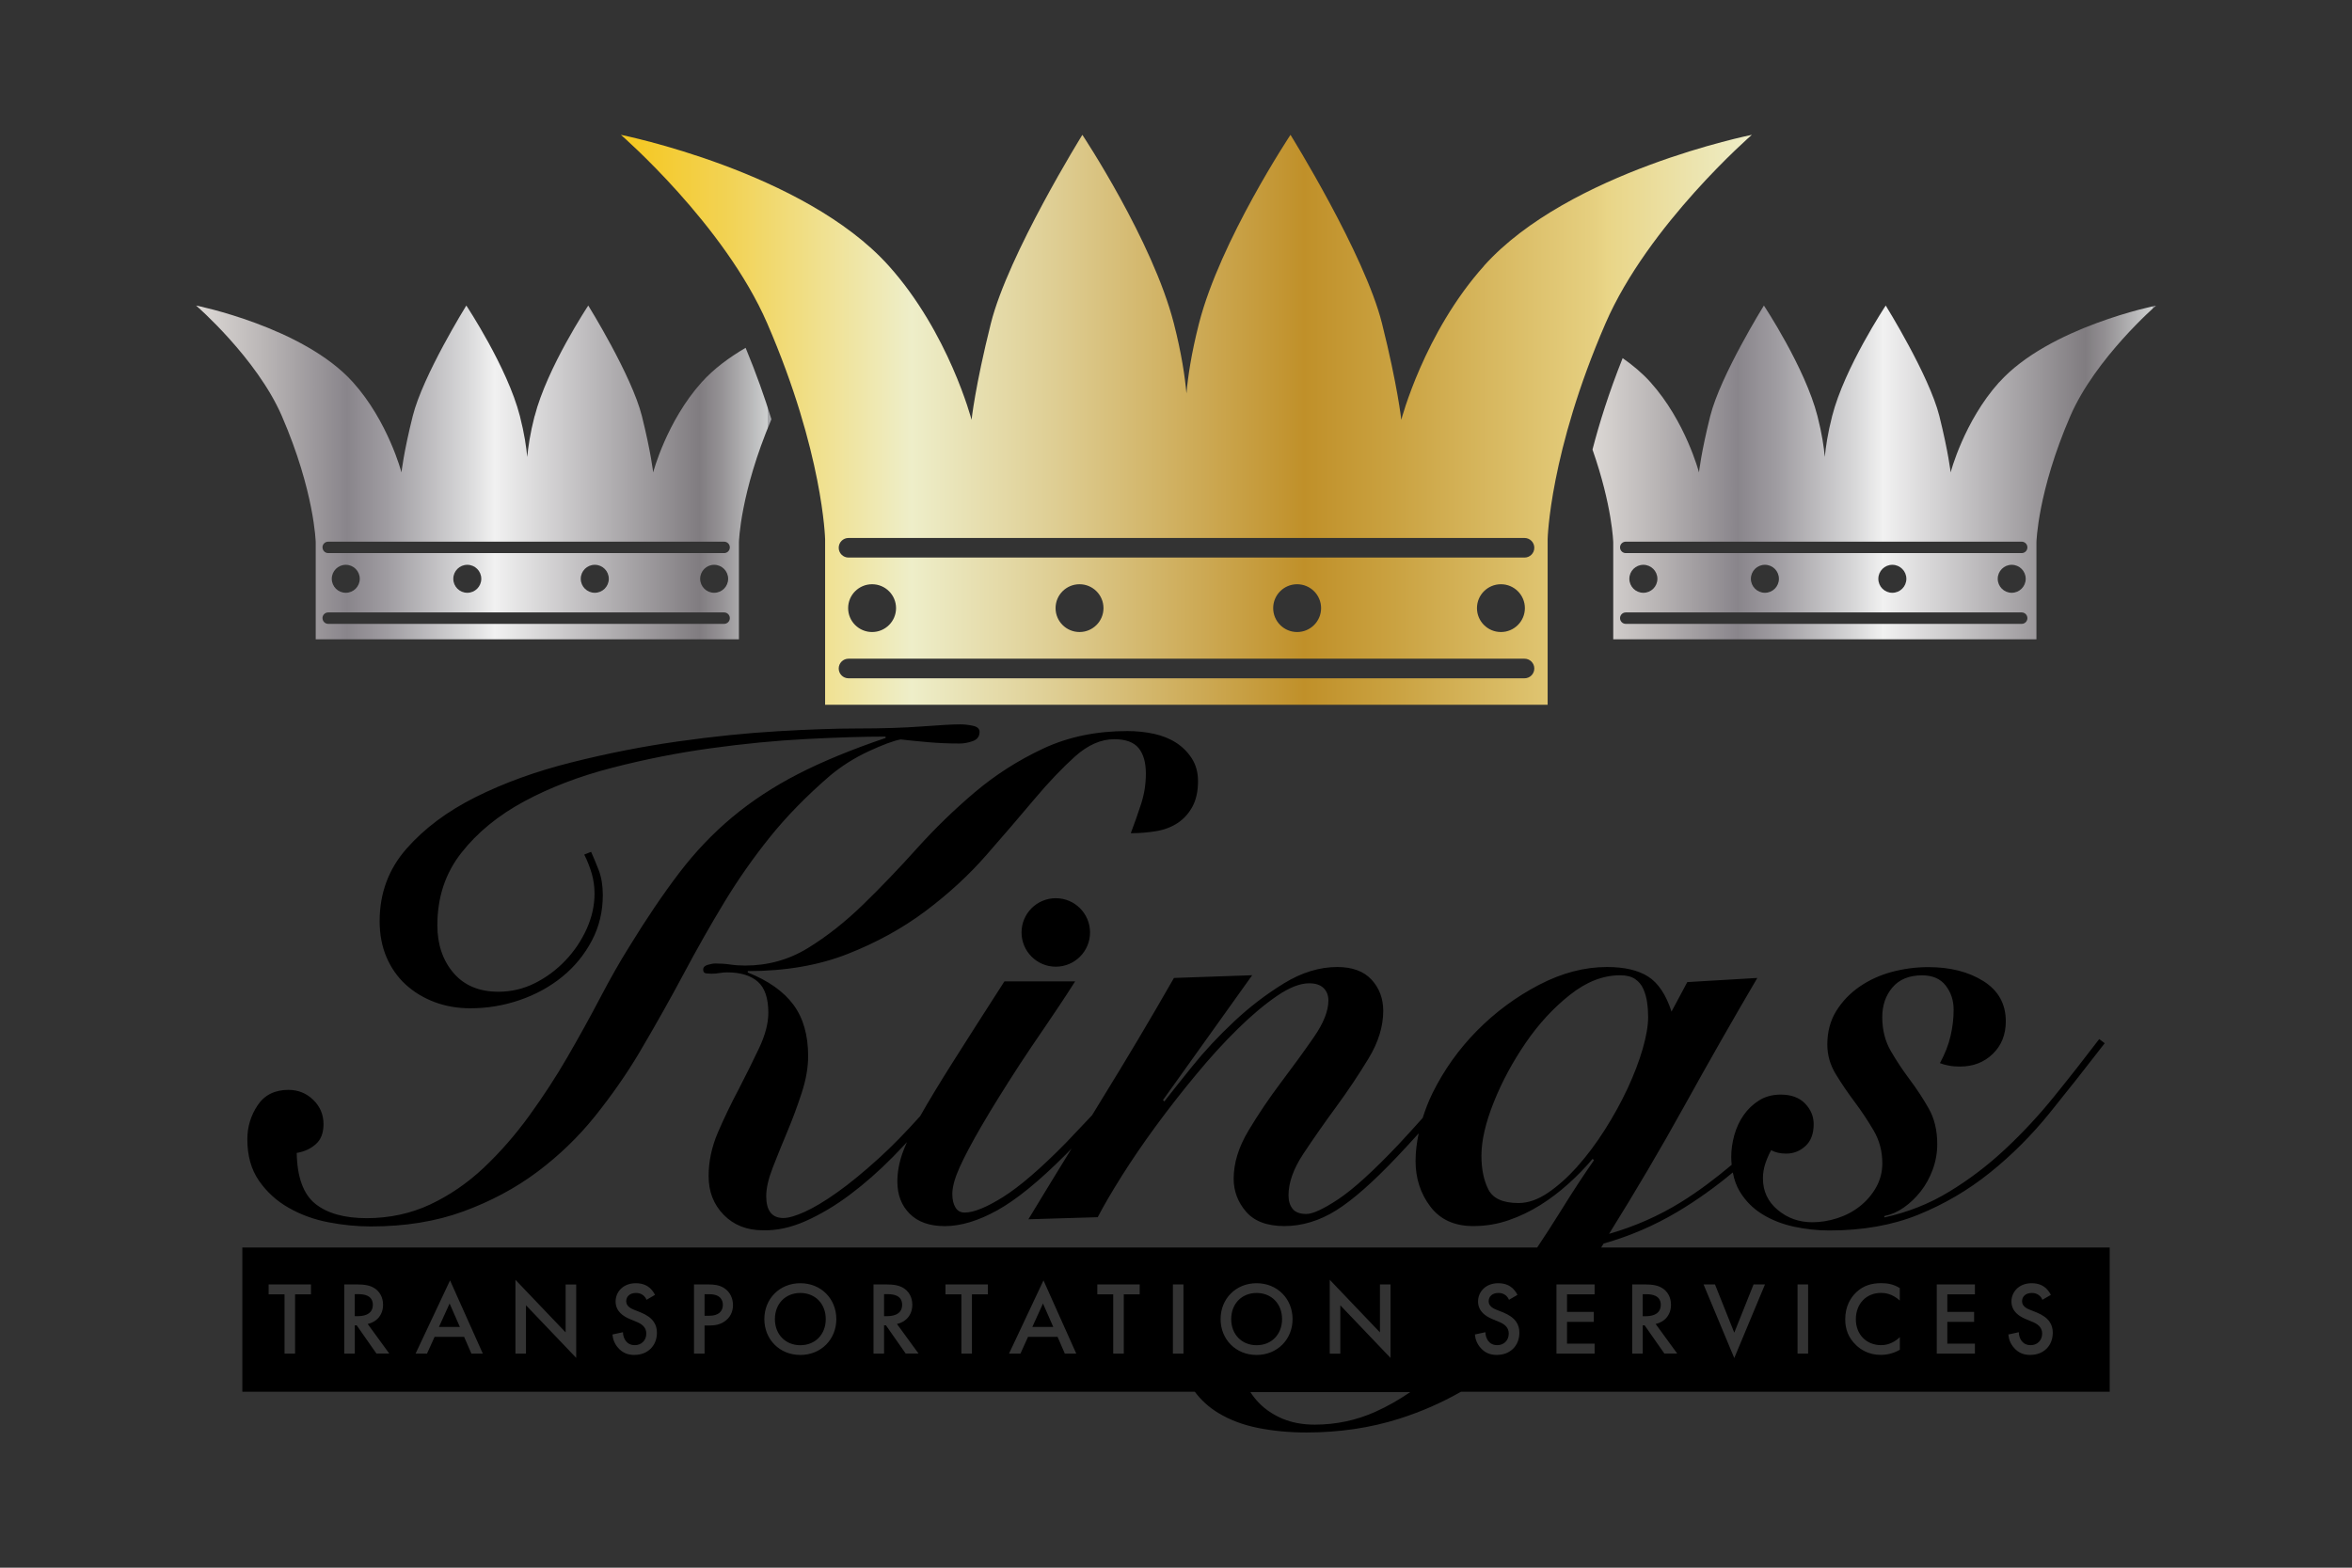
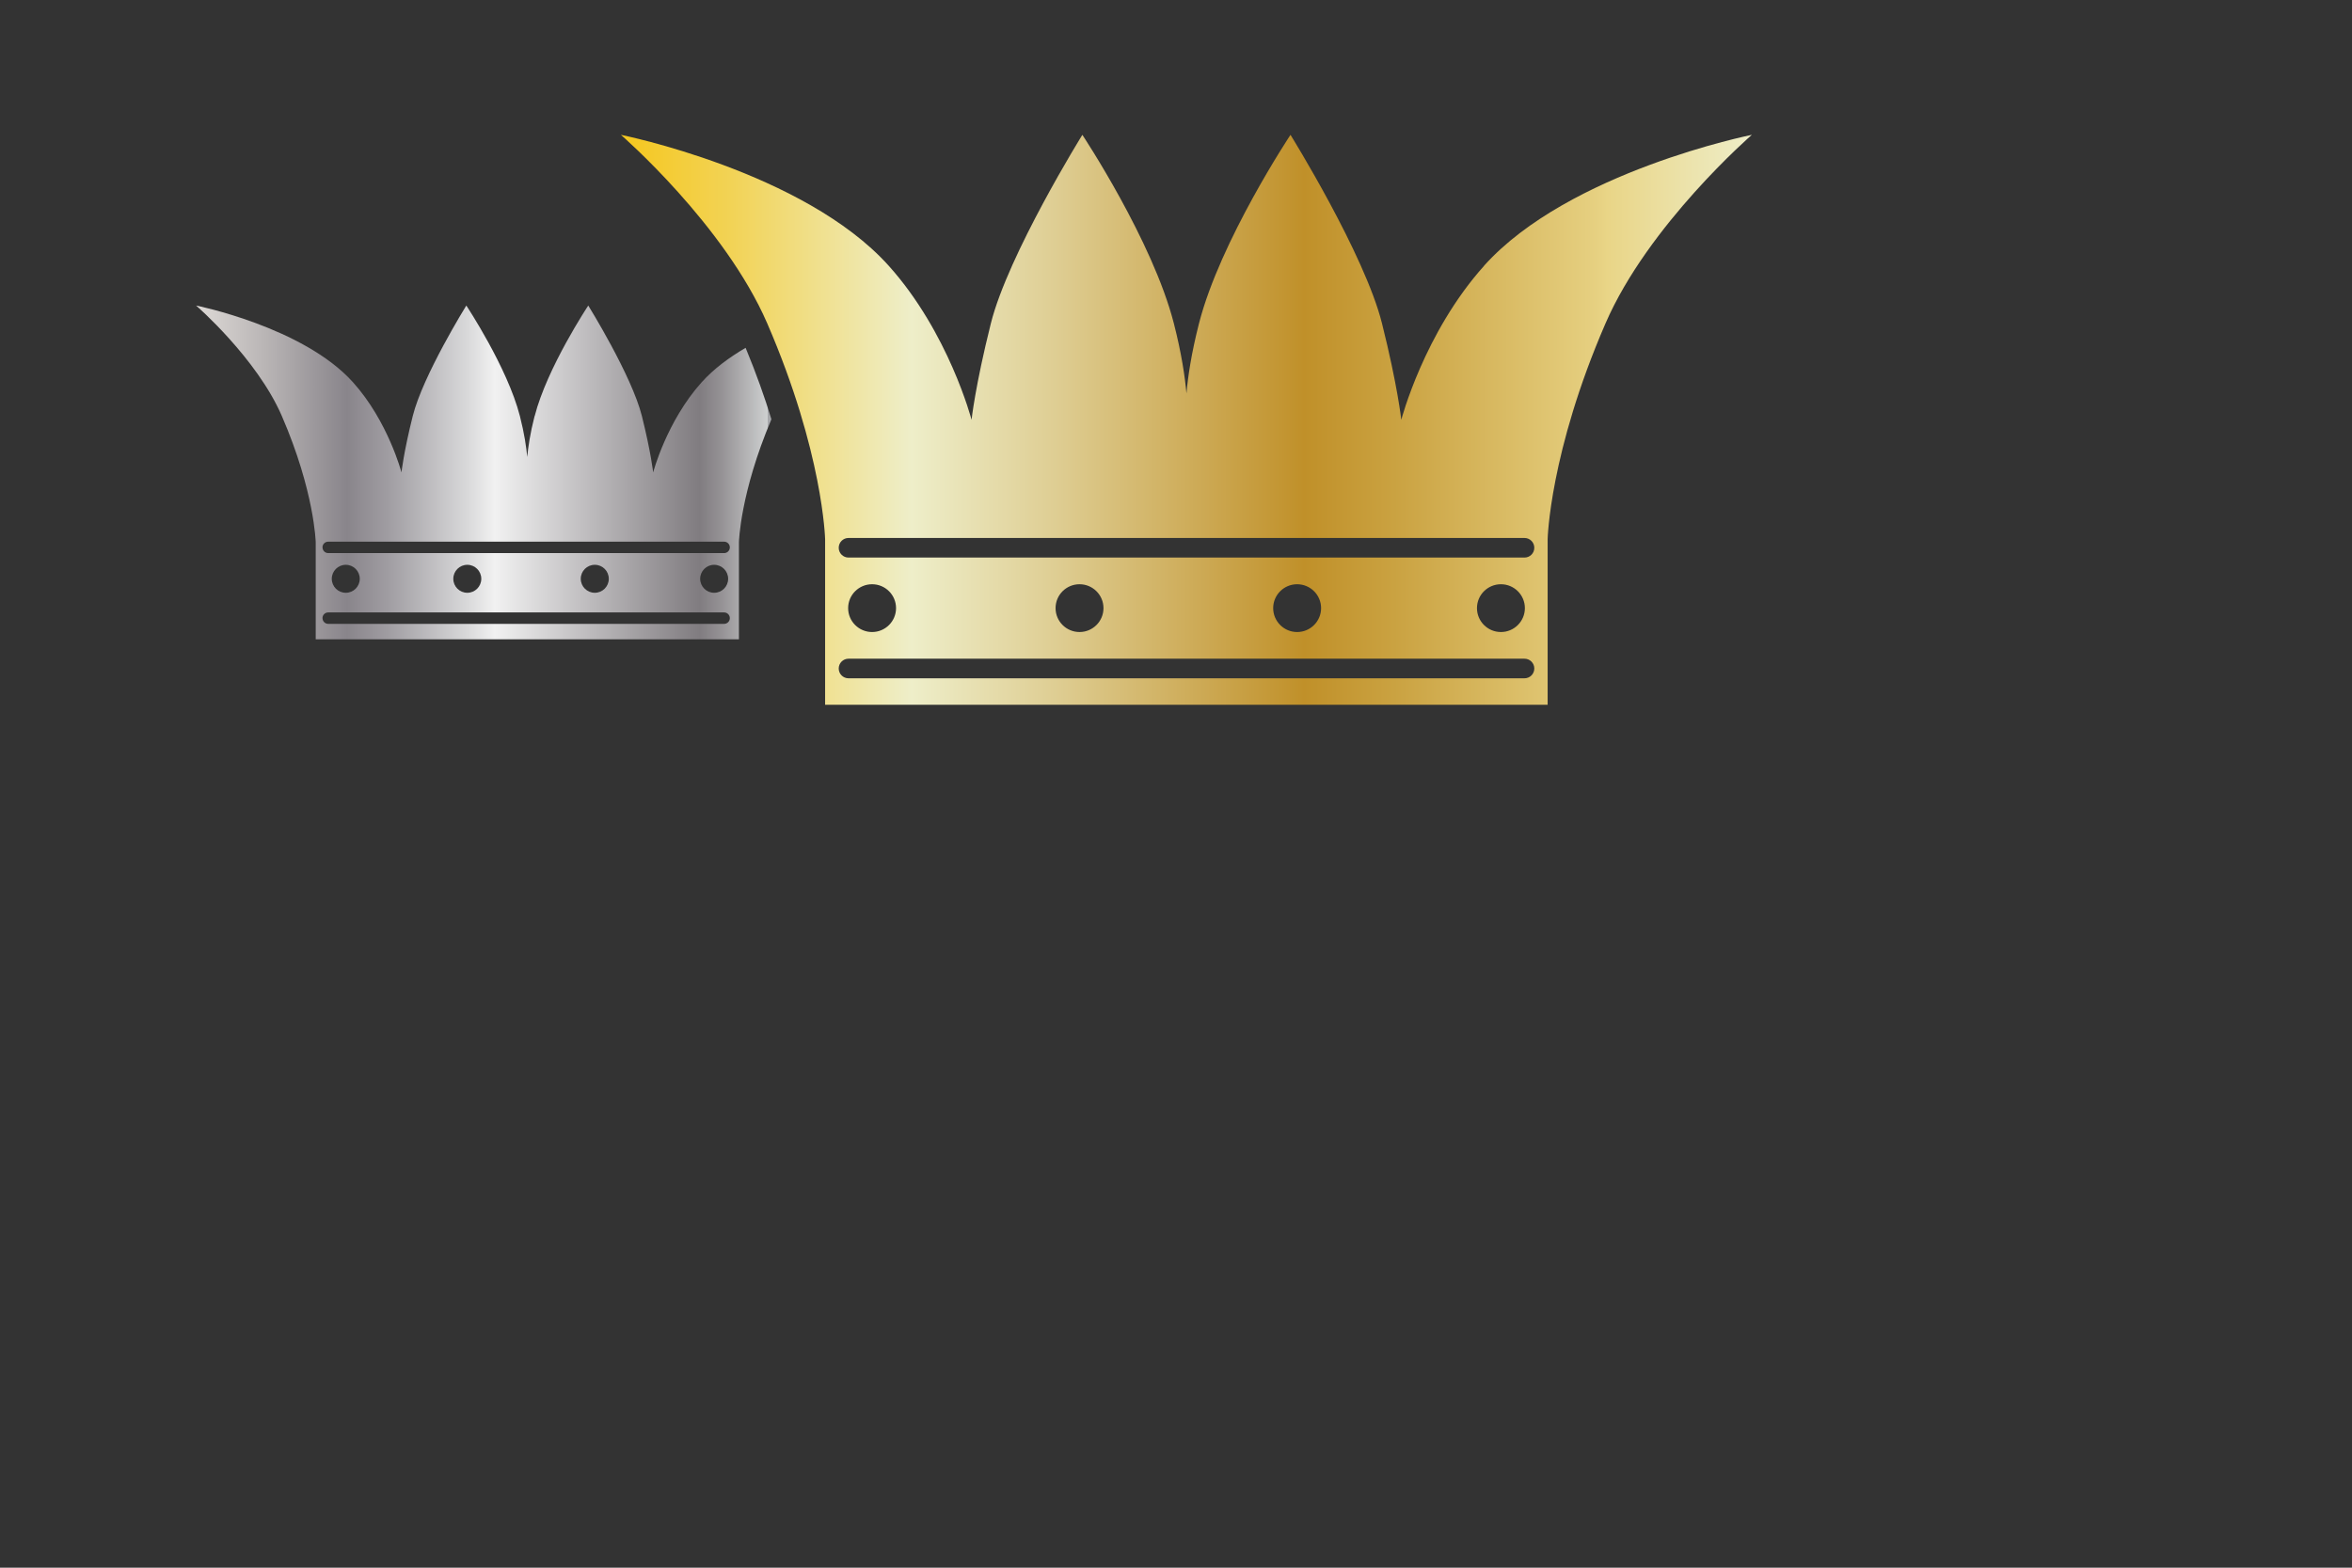
<svg xmlns="http://www.w3.org/2000/svg" id="Layer_1" viewBox="0 0 432 288">
  <rect x="0" y="0" width="432" height="288" fill="#333333" stroke="none" />
  <defs>
    <style>.cls-1{fill:none;}.cls-2{fill:url(#linear-gradient-3);}.cls-3{fill:url(#linear-gradient-2);}.cls-4{fill:url(#linear-gradient);}.cls-5{clip-path:url(#clippath-1);}.cls-6{clip-path:url(#clippath-2);}.cls-7{clip-path:url(#clippath);}</style>
    <clipPath id="clippath">
      <path class="cls-1" d="M59.23,113.56c0-.58.47-1.05,1.05-1.05h72.72c.58,0,1.05.47,1.05,1.05s-.47,1.05-1.05,1.05H60.29c-.58,0-1.05-.47-1.05-1.05M60.94,106.33c0-1.42,1.15-2.57,2.57-2.57s2.57,1.15,2.57,2.57-1.15,2.57-2.57,2.57-2.57-1.15-2.57-2.57M83.26,106.33c0-1.42,1.15-2.57,2.57-2.57s2.57,1.15,2.57,2.57-1.15,2.57-2.57,2.57-2.57-1.15-2.57-2.57M106.67,106.33c0-1.42,1.15-2.57,2.58-2.57s2.57,1.15,2.57,2.57-1.15,2.57-2.57,2.57-2.58-1.15-2.58-2.57M128.6,106.33c0-1.42,1.15-2.57,2.57-2.57s2.57,1.15,2.57,2.57-1.15,2.57-2.57,2.57-2.57-1.15-2.57-2.57M59.23,100.56c0-.58.47-1.05,1.05-1.05h72.72c.58,0,1.05.47,1.05,1.05s-.47,1.05-1.05,1.05H60.29c-.58,0-1.05-.47-1.05-1.05M98.19,76.43c-.83,3.24-1.19,5.77-1.35,7.52-.16-1.75-.52-4.28-1.35-7.52-2.28-8.91-9.84-20.3-9.84-20.3,0,0-7.98,12.84-9.84,20.3-1.69,6.74-2.07,10.36-2.07,10.36,0,0-2.45-9.38-8.91-16.57-9.12-10.15-28.81-14.09-28.81-14.09,0,0,11.15,9.67,15.75,20.3,6.01,13.88,6.22,23.2,6.22,23.2v17.82h77.73v-17.82s.21-9.06,5.97-22.61c-1.22-3.97-2.77-8.37-4.74-13.12-3.02,1.76-5.86,3.86-8.07,6.32-6.46,7.2-8.91,16.57-8.91,16.57,0,0-.39-3.62-2.07-10.36-1.87-7.46-9.85-20.3-9.85-20.3,0,0-7.56,11.39-9.84,20.3" />
    </clipPath>
    <linearGradient gradientTransform="translate(10469.08 412711.53) scale(147.94 -147.94)" gradientUnits="userSpaceOnUse" id="linear-gradient" x1="-70.52" x2="-69.81" y1="2789.16" y2="2789.16">
      <stop offset="0" stop-color="#e4e1de" />
      <stop offset="0" stop-color="#dcd8d5" />
      <stop offset=".11" stop-color="#bbb7b7" />
      <stop offset=".26" stop-color="#89858b" />
      <stop offset=".33" stop-color="#9f9ca1" />
      <stop offset=".47" stop-color="#d8d8d9" />
      <stop offset=".52" stop-color="#f1f1f1" />
      <stop offset=".68" stop-color="#bfbdbf" />
      <stop offset=".88" stop-color="#807c80" />
      <stop offset=".92" stop-color="#969396" />
      <stop offset="1" stop-color="#ced0d0" />
      <stop offset="1" stop-color="#cfd1d1" />
      <stop offset="1" stop-color="#a6a7aa" />
    </linearGradient>
    <clipPath id="clippath-1">
-       <path class="cls-1" d="M297.56,113.56c0-.58.47-1.05,1.05-1.05h72.72c.58,0,1.05.47,1.05,1.05s-.47,1.05-1.05,1.05h-72.72c-.58,0-1.05-.47-1.05-1.05M299.27,106.33c0-1.42,1.15-2.57,2.57-2.57s2.58,1.15,2.58,2.57-1.15,2.57-2.58,2.57-2.57-1.15-2.57-2.57M321.59,106.33c0-1.42,1.15-2.57,2.58-2.57s2.57,1.15,2.57,2.57-1.15,2.57-2.57,2.57-2.58-1.15-2.58-2.57M345,106.33c0-1.42,1.15-2.57,2.57-2.57s2.58,1.15,2.58,2.57-1.15,2.57-2.58,2.57-2.57-1.15-2.57-2.57M366.93,106.33c0-1.42,1.15-2.57,2.57-2.57s2.57,1.15,2.57,2.57-1.15,2.57-2.57,2.57-2.57-1.15-2.57-2.57M297.56,100.56c0-.58.47-1.05,1.05-1.05h72.72c.58,0,1.05.47,1.05,1.05s-.47,1.05-1.05,1.05h-72.72c-.58,0-1.05-.47-1.05-1.05M367.19,70.22c-6.47,7.2-8.91,16.57-8.91,16.57,0,0-.39-3.62-2.07-10.36-1.87-7.46-9.85-20.3-9.85-20.3,0,0-7.57,11.39-9.84,20.3-.83,3.24-1.19,5.77-1.35,7.52-.16-1.75-.52-4.28-1.35-7.52-2.28-8.91-9.84-20.3-9.84-20.3,0,0-7.98,12.84-9.85,20.3-1.69,6.74-2.07,10.36-2.07,10.36,0,0-2.45-9.38-8.91-16.57-1.47-1.64-3.22-3.11-5.11-4.43-2.53,6.34-4.3,12.01-5.54,16.8,3.65,10.4,3.81,17.05,3.81,17.05v17.82h77.73v-17.82s.21-9.32,6.22-23.2c4.61-10.64,15.75-20.3,15.75-20.3,0,0-19.69,3.94-28.81,14.09" />
-     </clipPath>
+       </clipPath>
    <linearGradient gradientTransform="translate(10613.64 404333.08) scale(144.92 -144.92)" href="#linear-gradient" id="linear-gradient-2" x1="-71.22" x2="-70.51" y1="2789.49" y2="2789.49" />
    <clipPath id="clippath-2">
      <path class="cls-1" d="M154.05,122.81c0-.99.8-1.8,1.8-1.8h124.16c.99,0,1.8.8,1.8,1.8s-.8,1.8-1.8,1.8h-124.16c-.99,0-1.8-.8-1.8-1.8M155.78,111.72c0-2.43,1.97-4.39,4.4-4.39s4.4,1.97,4.4,4.39-1.97,4.39-4.4,4.39-4.4-1.97-4.4-4.39M193.88,111.72c0-2.43,1.97-4.39,4.4-4.39s4.4,1.97,4.4,4.39-1.97,4.39-4.4,4.39-4.4-1.97-4.4-4.39M233.85,111.72c0-2.43,1.97-4.39,4.4-4.39s4.4,1.97,4.4,4.39-1.97,4.39-4.4,4.39-4.4-1.97-4.4-4.39M271.28,111.72c0-2.43,1.97-4.39,4.4-4.39s4.4,1.97,4.4,4.39-1.97,4.39-4.4,4.39-4.4-1.97-4.4-4.39M154.05,100.63c0-.99.8-1.8,1.8-1.8h124.16c.99,0,1.8.8,1.8,1.8s-.8,1.8-1.8,1.8h-124.16c-.99,0-1.8-.8-1.8-1.8M272.6,48.82c-11.04,12.29-15.22,28.3-15.22,28.3,0,0-.66-6.18-3.54-17.69-3.18-12.73-16.81-34.66-16.81-34.66,0,0-12.92,19.45-16.81,34.66-1.41,5.53-2.04,9.85-2.3,12.84-.27-2.99-.89-7.31-2.31-12.84-3.89-15.21-16.81-34.66-16.81-34.66,0,0-13.62,21.93-16.81,34.66-2.88,11.51-3.54,17.69-3.54,17.69,0,0-4.18-16.01-15.22-28.3-15.57-17.33-49.19-24.05-49.19-24.05,0,0,19.03,16.5,26.89,34.66,10.26,23.7,10.62,39.62,10.62,39.62v30.42h132.71v-30.42s.35-15.92,10.62-39.62c7.86-18.16,26.89-34.66,26.89-34.66,0,0-33.62,6.72-49.19,24.05" />
    </clipPath>
    <linearGradient gradientTransform="translate(20723.25 808919.94) scale(290.82 -290.82)" gradientUnits="userSpaceOnUse" id="linear-gradient-3" x1="-70.86" x2="-70.15" y1="2781.21" y2="2781.21">
      <stop offset="0" stop-color="#f5c822" />
      <stop offset="0" stop-color="#f5c822" />
      <stop offset=".09" stop-color="#f2d356" />
      <stop offset=".25" stop-color="#eeeec9" />
      <stop offset=".38" stop-color="#decd92" />
      <stop offset=".6" stop-color="#c09029" />
      <stop offset=".68" stop-color="#caa241" />
      <stop offset=".86" stop-color="#e6d081" />
      <stop offset=".87" stop-color="#e9d587" />
      <stop offset="1" stop-color="#eeeec9" />
    </linearGradient>
  </defs>
-   <path d="M53.05,221.9c-2.23-1.26-4.05-2.92-5.48-4.98-1.43-2.06-2.14-4.6-2.14-7.63,0-2.27.63-4.35,1.89-6.24,1.26-1.89,3.15-2.83,5.67-2.83,1.76,0,3.28.61,4.54,1.83,1.26,1.22,1.89,2.71,1.89,4.47,0,1.6-.46,2.82-1.39,3.65-.92.84-2.1,1.39-3.53,1.64.08,4.46,1.22,7.56,3.4,9.33,2.19,1.76,5.34,2.65,9.46,2.65s8.09-.84,11.66-2.52c3.57-1.68,6.85-3.93,9.83-6.74,2.98-2.81,5.76-5.99,8.32-9.51,2.56-3.53,4.92-7.14,7.06-10.84,2.14-3.7,4.14-7.31,5.99-10.84,1.85-3.53,3.61-6.64,5.3-9.33,3.19-5.21,6.26-9.74,9.2-13.61,2.94-3.86,6.2-7.29,9.77-10.27,3.57-2.98,7.61-5.63,12.1-7.94,4.5-2.31,9.85-4.51,16.07-6.62v-.25c-4.03,0-8.87.15-14.5.44-5.63.29-11.49.86-17.59,1.7-6.1.84-12.15,2.04-18.15,3.59-6.01,1.55-11.39,3.61-16.14,6.17-4.75,2.56-8.6,5.71-11.54,9.45-2.94,3.74-4.41,8.17-4.41,13.3,0,3.53.99,6.45,2.96,8.76,1.97,2.31,4.73,3.46,8.26,3.46,2.35,0,4.58-.52,6.68-1.57,2.1-1.05,3.97-2.44,5.61-4.16,1.64-1.72,2.94-3.66,3.91-5.8.96-2.14,1.45-4.3,1.45-6.49,0-1.26-.17-2.48-.5-3.65-.34-1.18-.8-2.35-1.39-3.53l1.26-.5c.42.93.88,2.04,1.39,3.34.5,1.3.76,2.84.76,4.6,0,3.03-.67,5.82-2.02,8.38-1.35,2.56-3.15,4.77-5.42,6.62-2.27,1.85-4.87,3.28-7.82,4.29-2.94,1.01-5.97,1.51-9.08,1.51-2.36,0-4.54-.38-6.56-1.14-2.02-.76-3.78-1.83-5.3-3.21-1.51-1.39-2.69-3.07-3.53-5.04-.84-1.97-1.26-4.18-1.26-6.62,0-5.12,1.64-9.55,4.92-13.29,3.28-3.74,7.52-6.91,12.73-9.51,5.21-2.6,11.07-4.73,17.59-6.36,6.51-1.64,13-2.92,19.48-3.84,6.47-.92,12.63-1.55,18.47-1.89,5.84-.34,10.65-.5,14.43-.5,4.71,0,8.72-.13,12.04-.38,3.32-.25,5.65-.38,7-.38.67,0,1.43.08,2.27.25.84.17,1.26.55,1.26,1.13,0,.84-.42,1.41-1.26,1.7-.84.3-1.64.44-2.39.44-2.02,0-3.97-.08-5.86-.25-1.89-.17-3.55-.33-4.98-.5-1.35.25-3.32.99-5.93,2.2-2.61,1.22-4.96,2.71-7.06,4.47-4.29,3.7-7.96,7.46-11.03,11.28-3.07,3.82-5.86,7.81-8.38,11.97-2.52,4.16-5,8.53-7.44,13.11-2.44,4.58-5.17,9.43-8.19,14.55-2.35,3.95-5.07,7.84-8.13,11.66-3.07,3.82-6.6,7.22-10.59,10.21-3.99,2.98-8.51,5.4-13.55,7.25-5.04,1.85-10.72,2.77-17.02,2.77-2.52,0-5.11-.25-7.75-.76-2.65-.5-5.09-1.39-7.31-2.65M187.63,171.3c0,3.47,2.82,6.29,6.29,6.29s6.29-2.81,6.29-6.29-2.82-6.29-6.29-6.29-6.29,2.81-6.29,6.29M305.04,239.72c0-1.79-1.7-1.96-2.65-1.96h-.67v4.04h.61c.53,0,2.71-.06,2.71-2.08ZM191.57,239.47l1.89,4.31h-3.85l1.96-4.31ZM162.99,241.79h-.61v-4.04h.67c.95,0,2.65.17,2.65,1.96,0,2.02-2.17,2.08-2.71,2.08ZM230.81,247.13c-2.73,0-4.67-1.98-4.67-4.8s1.94-4.8,4.67-4.8,4.67,1.98,4.67,4.8-1.94,4.8-4.67,4.8ZM151.67,242.33c0,2.82-1.94,4.8-4.67,4.8s-4.67-1.98-4.67-4.8,1.94-4.8,4.67-4.8,4.67,1.98,4.67,4.8ZM132.77,239.72c0,1.18-.8,2-2.48,2h-.88v-3.96h.86c2.21,0,2.5,1.26,2.5,1.96ZM65.77,241.79h-.61v-4.04h.67c.95,0,2.65.17,2.65,1.96,0,2.02-2.17,2.08-2.71,2.08ZM82.58,239.47l1.89,4.31h-3.85l1.96-4.31ZM294.05,229.25c.16-.27.33-.53.49-.8,4.79-1.35,9.33-3.3,13.62-5.86,3.55-2.12,6.91-4.53,10.11-7.2.25,1.32.67,2.51,1.3,3.54,1.05,1.72,2.44,3.11,4.16,4.16,1.73,1.05,3.66,1.81,5.8,2.27,2.14.46,4.31.69,6.49.69,6.13,0,11.58-.97,16.33-2.9,4.75-1.93,9.12-4.49,13.11-7.69,3.99-3.19,7.67-6.87,11.03-11.02,3.36-4.16,6.72-8.42,10.09-12.79l-1.01-.76c-2.69,3.53-5.44,7.04-8.26,10.52-2.82,3.49-5.82,6.72-9.01,9.7-3.2,2.99-6.62,5.59-10.28,7.81-3.65,2.23-7.63,3.8-11.91,4.73v-.25c1.26-.26,2.46-.78,3.59-1.58,1.13-.79,2.16-1.78,3.09-2.96.92-1.18,1.66-2.52,2.21-4.03.55-1.51.82-3.07.82-4.66,0-2.52-.53-4.7-1.58-6.55-1.05-1.85-2.21-3.61-3.47-5.29-1.26-1.68-2.42-3.42-3.47-5.23-1.05-1.81-1.58-3.88-1.58-6.24,0-2.18.63-4.01,1.89-5.48,1.26-1.47,3.07-2.2,5.42-2.2,1.93,0,3.38.63,4.35,1.89.97,1.26,1.45,2.73,1.45,4.41s-.19,3.21-.57,4.85c-.38,1.64-1.03,3.3-1.95,4.98.42.17.94.32,1.58.44.63.13,1.32.19,2.08.19,2.44,0,4.46-.78,6.05-2.33,1.6-1.55,2.39-3.55,2.39-5.99,0-3.19-1.37-5.65-4.1-7.37-2.73-1.72-6.11-2.58-10.15-2.58-2.27,0-4.5.3-6.68.88-2.19.59-4.16,1.49-5.93,2.71-1.76,1.22-3.19,2.71-4.28,4.47-1.09,1.76-1.64,3.82-1.64,6.17,0,1.93.52,3.76,1.58,5.48,1.05,1.72,2.21,3.42,3.47,5.1,1.26,1.68,2.41,3.42,3.47,5.23,1.05,1.81,1.58,3.8,1.58,5.99,0,1.6-.38,3.07-1.13,4.41-.76,1.35-1.75,2.5-2.96,3.47-1.22.97-2.6,1.7-4.16,2.21-1.56.5-3.09.75-4.6.75-2.44,0-4.56-.75-6.37-2.27-1.81-1.51-2.71-3.45-2.71-5.8,0-.92.15-1.83.44-2.71.3-.88.65-1.7,1.07-2.46.76.42,1.68.63,2.77.63,1.34,0,2.52-.46,3.53-1.39,1.01-.92,1.51-2.27,1.51-4.03,0-1.43-.53-2.69-1.58-3.78-1.05-1.09-2.54-1.64-4.48-1.64-1.51,0-2.84.36-3.97,1.07-1.13.71-2.08,1.62-2.84,2.71-.76,1.09-1.32,2.31-1.7,3.65-.38,1.35-.57,2.69-.57,4.03,0,.5.04.97.08,1.44-2.97,2.5-6.05,4.84-9.35,6.88-4.08,2.52-8.47,4.45-13.17,5.8,4.87-7.81,9.5-15.67,13.87-23.57,4.37-7.9,8.82-15.71,13.36-23.44l-12.86.76-2.9,5.42c-1.01-3.11-2.44-5.25-4.29-6.43-1.85-1.18-4.37-1.76-7.57-1.76-4.12,0-8.28,1.09-12.48,3.28-4.2,2.19-7.98,4.98-11.35,8.38-3.36,3.4-6.09,7.23-8.19,11.47-.76,1.54-1.34,3.07-1.82,4.59-1.45,1.62-2.92,3.26-4.48,4.92-4.62,4.87-8.3,8.21-11.03,10.02-2.73,1.81-4.69,2.71-5.86,2.71s-2.02-.31-2.52-.94c-.5-.63-.76-1.45-.76-2.46,0-2.35.9-4.89,2.71-7.63,1.81-2.73,3.8-5.59,5.99-8.57,2.19-2.98,4.18-5.97,5.99-8.95,1.81-2.98,2.71-5.9,2.71-8.76,0-2.27-.72-4.18-2.14-5.73-1.43-1.55-3.53-2.33-6.3-2.33-3.28,0-6.56,1.01-9.83,3.02-3.28,2.02-6.35,4.37-9.2,7.06-2.86,2.69-5.4,5.42-7.63,8.19-2.23,2.77-3.93,4.91-5.11,6.43l-.25-.25,16.39-22.94-14.37.5c-4.37,7.65-8.81,15.1-13.3,22.37-.58.94-1.16,1.91-1.74,2.85-1.56,1.66-3.13,3.33-4.75,5.02-4.62,4.71-8.47,8.02-11.53,9.96-3.07,1.93-5.44,2.9-7.12,2.9-.76,0-1.32-.31-1.7-.95-.38-.63-.57-1.45-.57-2.46,0-1.26.44-2.88,1.32-4.85.88-1.97,2.23-4.52,4.03-7.62,1.81-3.11,4.14-6.87,7-11.28,2.86-4.41,6.26-9.09,10.21-15.31h-12.99c-3.78,5.88-6.94,10.82-9.46,14.81-2.5,3.95-4.5,7.27-6.01,9.94-2.63,2.94-5.13,5.5-7.48,7.64-2.86,2.6-5.44,4.72-7.75,6.36-2.31,1.64-4.31,2.84-5.99,3.59-1.68.76-2.98,1.13-3.91,1.13-2.1,0-3.15-1.34-3.15-4.03,0-1.43.4-3.17,1.2-5.23.8-2.06,1.68-4.24,2.65-6.55.97-2.31,1.85-4.68,2.65-7.12.8-2.43,1.2-4.7,1.2-6.81,0-3.86-.9-7.01-2.71-9.45-1.81-2.44-4.6-4.41-8.38-5.92v-.25c6.89,0,13.01-1.05,18.34-3.15,5.34-2.1,10.11-4.73,14.31-7.88,4.2-3.15,7.92-6.57,11.16-10.27,3.23-3.7,6.18-7.12,8.82-10.27,2.65-3.15,5.15-5.77,7.5-7.88,2.35-2.1,4.75-3.15,7.19-3.15,2.1,0,3.59.55,4.48,1.64.88,1.09,1.32,2.65,1.32,4.66s-.3,3.8-.88,5.61c-.59,1.81-1.22,3.59-1.89,5.36,1.6,0,3.15-.13,4.66-.38,1.51-.25,2.84-.76,3.97-1.51,1.13-.76,2.04-1.77,2.71-3.02.67-1.26,1.01-2.81,1.01-4.66,0-1.59-.38-2.98-1.13-4.16-.76-1.18-1.72-2.14-2.9-2.9-1.18-.76-2.54-1.3-4.1-1.64-1.56-.33-3.17-.5-4.85-.5-5.72,0-10.86,1.07-15.44,3.21-4.58,2.14-8.76,4.81-12.54,8-3.78,3.2-7.33,6.64-10.65,10.33-3.32,3.7-6.62,7.14-9.9,10.33-3.28,3.19-6.66,5.86-10.15,8-3.49,2.14-7.33,3.21-11.54,3.21-.92,0-1.83-.06-2.71-.19-.88-.13-1.79-.19-2.71-.19-.42,0-.9.09-1.45.25-.55.17-.82.46-.82.88s.19.65.57.69c.38.04.69.06.94.06.5,0,1.01-.04,1.51-.13.5-.08.97-.12,1.39-.12,2.44,0,4.31.57,5.61,1.7,1.3,1.13,1.95,3.05,1.95,5.73,0,1.93-.57,4.09-1.7,6.49-1.13,2.39-2.38,4.89-3.72,7.5-1.43,2.69-2.71,5.36-3.85,8-1.13,2.65-1.7,5.31-1.7,8,0,2.86.92,5.23,2.77,7.12,1.85,1.89,4.24,2.84,7.19,2.84,2.52.08,5.15-.49,7.88-1.7,2.73-1.22,5.44-2.83,8.13-4.85,2.69-2.02,5.32-4.33,7.88-6.93.89-.9,1.73-1.81,2.58-2.71-.32.72-.6,1.4-.82,2.01-.63,1.81-.94,3.55-.94,5.23,0,2.44.76,4.41,2.27,5.92,1.51,1.51,3.66,2.27,6.43,2.27,2.94,0,6.16-.97,9.64-2.9,3.49-1.93,7.67-5.33,12.54-10.21.37-.37.76-.78,1.13-1.16-2.65,4.33-5.31,8.63-7.94,13.01l12.73-.38c1.09-2.1,2.56-4.62,4.41-7.56,1.85-2.94,3.93-5.99,6.24-9.14,2.31-3.15,4.77-6.3,7.38-9.45,2.6-3.15,5.17-5.97,7.69-8.44,2.52-2.48,4.92-4.49,7.19-6.05,2.27-1.55,4.24-2.33,5.93-2.33,1.18,0,2.06.3,2.65.88.59.59.88,1.34.88,2.27,0,1.93-.9,4.2-2.71,6.8-1.81,2.61-3.81,5.36-5.99,8.25-2.19,2.9-4.18,5.86-5.99,8.88-1.81,3.02-2.71,5.97-2.71,8.82,0,2.27.76,4.29,2.27,6.05,1.51,1.76,3.86,2.65,7.06,2.65s6.45-.97,9.52-2.9c3.07-1.93,6.79-5.21,11.16-9.83,1.36-1.43,2.67-2.86,3.97-4.3-.35,1.7-.57,3.38-.57,5.06,0,3.19.9,5.99,2.71,8.38,1.81,2.39,4.43,3.59,7.88,3.59,2.27,0,4.43-.36,6.49-1.07,2.06-.71,3.99-1.64,5.8-2.77,1.81-1.13,3.53-2.44,5.17-3.91,1.64-1.47,3.13-3,4.47-4.6l.25.25c-1.94,2.77-3.99,5.92-6.18,9.45-1.36,2.19-2.78,4.39-4.25,6.59H44.51v26.49h174.94c1.15,1.54,2.58,2.85,4.31,3.9,2.14,1.3,4.6,2.22,7.38,2.77,2.77.55,5.72.82,8.82.82,6.05,0,11.72-.84,17.02-2.52,4.01-1.27,7.8-2.93,11.37-4.97h119.15v-26.49h-93.44ZM57.12,237.79h-2.92v10.88h-1.94v-10.88h-2.92v-1.83h7.78v1.83ZM69.15,248.67l-3.64-5.2h-.34v5.2h-1.94v-12.71h2.27c1.54,0,2.53.19,3.35.74,1.39.93,1.51,2.44,1.51,2.99,0,1.83-1.12,3.16-2.82,3.54l3.96,5.43h-2.34ZM86.58,248.67l-1.33-3.07h-5.43l-1.39,3.07h-2.1l6.33-13.45,6.02,13.45h-2.1ZM105.83,249.45l-9.22-9.66v8.88h-1.94v-13.56l9.22,9.66v-8.8h1.94v13.49ZM116.55,248.92c-1.47,0-2.34-.55-2.99-1.28-.69-.76-.99-1.6-1.07-2.48l1.93-.42c0,.63.23,1.22.53,1.62.36.46.89.76,1.66.76,1.18,0,2.1-.86,2.1-2.13s-.99-1.83-1.83-2.17l-1.22-.51c-1.05-.44-2.59-1.32-2.59-3.22,0-1.71,1.33-3.35,3.72-3.35,1.37,0,2.15.52,2.55.86.34.31.7.74.97,1.28l-1.56.91c-.11-.29-.29-.55-.57-.8-.4-.32-.82-.46-1.37-.46-1.18,0-1.79.7-1.79,1.52,0,.38.13,1.05,1.37,1.54l1.28.51c2.34.95,2.99,2.29,2.99,3.73,0,2.42-1.72,4.08-4.1,4.08ZM133.4,242.52c-1.01.86-2.17.99-3.11.99h-.88v5.16h-1.94v-12.7h2.8c.78,0,1.87.08,2.78.69,1.07.7,1.58,1.92,1.58,3.09,0,.74-.19,1.89-1.24,2.78ZM147,248.92c-3.81,0-6.61-2.86-6.61-6.59s2.8-6.59,6.61-6.59,6.61,2.86,6.61,6.59-2.8,6.59-6.61,6.59ZM166.36,248.67l-3.64-5.2h-.34v5.2h-1.94v-12.71h2.27c1.54,0,2.53.19,3.35.74,1.39.93,1.51,2.44,1.51,2.99,0,1.83-1.12,3.16-2.82,3.54l3.96,5.43h-2.34ZM181.44,237.79h-2.92v10.88h-1.94v-10.88h-2.92v-1.83h7.78v1.83ZM195.58,248.67l-1.33-3.07h-5.43l-1.39,3.07h-2.1l6.33-13.45,6.02,13.45h-2.1ZM209.33,237.79h-2.92v10.88h-1.94v-10.88h-2.92v-1.83h7.78v1.83ZM217.37,248.67h-1.94v-12.71h1.94v12.71ZM244.24,235.11l9.22,9.66v-8.8h1.94v13.49l-9.22-9.66v8.88h-1.94v-13.56ZM224.19,242.33c0-3.73,2.8-6.59,6.61-6.59s6.61,2.86,6.61,6.59-2.8,6.59-6.61,6.59-6.61-2.86-6.61-6.59ZM252.69,259.33c-3.53,1.59-7.27,2.39-11.22,2.39-2.19,0-4.14-.36-5.86-1.07-1.72-.72-3.19-1.7-4.41-2.96-.58-.6-1.09-1.25-1.54-1.95h29.36c-2.04,1.4-4.14,2.6-6.32,3.58ZM274.96,248.92c-1.47,0-2.34-.55-2.99-1.28-.69-.76-.99-1.6-1.07-2.48l1.93-.42c0,.63.23,1.22.53,1.62.36.46.9.76,1.66.76,1.18,0,2.1-.86,2.1-2.13s-.99-1.83-1.83-2.17l-1.22-.51c-1.05-.44-2.59-1.32-2.59-3.22,0-1.71,1.33-3.35,3.72-3.35,1.37,0,2.15.52,2.55.86.34.31.7.74.97,1.28l-1.56.91c-.12-.29-.29-.55-.57-.8-.4-.32-.82-.46-1.37-.46-1.18,0-1.79.7-1.79,1.52,0,.38.13,1.05,1.37,1.54l1.28.51c2.34.95,2.99,2.29,2.99,3.73,0,2.42-1.72,4.08-4.1,4.08ZM289.75,214.27c-1.77,1.98-3.57,3.59-5.42,4.85-1.85,1.26-3.66,1.89-5.42,1.89-2.86,0-4.71-.84-5.55-2.52-.84-1.68-1.26-3.74-1.26-6.18,0-2.77.76-6.05,2.27-9.83,1.51-3.78,3.47-7.41,5.86-10.9,2.39-3.49,5.1-6.43,8.13-8.82,3.03-2.4,6.09-3.59,9.2-3.59,1.18,0,2.1.23,2.77.69.67.46,1.18,1.07,1.51,1.83.33.76.57,1.58.69,2.46.13.88.19,1.79.19,2.71,0,1.6-.34,3.55-1.01,5.86-.67,2.31-1.6,4.73-2.77,7.25-1.18,2.52-2.56,5.04-4.16,7.56-1.6,2.52-3.28,4.77-5.04,6.74ZM292.89,237.79h-5.07v3.22h4.92v1.83h-4.92v4h5.07v1.83h-7.01v-12.71h7.01v1.83ZM305.71,248.67l-3.64-5.2h-.34v5.2h-1.94v-12.71h2.27c1.54,0,2.53.19,3.35.74,1.39.93,1.51,2.44,1.51,2.99,0,1.83-1.12,3.16-2.82,3.54l3.96,5.43h-2.34ZM318.54,249.49l-5.64-13.52h2.1l3.54,8.86,3.54-8.86h2.1l-5.64,13.52ZM332.1,248.67h-1.94v-12.71h1.94v12.71ZM348.95,238.93c-1.41-1.28-2.73-1.41-3.45-1.41-2.76,0-4.63,2.04-4.63,4.84s1.94,4.76,4.65,4.76c1.52,0,2.71-.78,3.43-1.47v2.31c-1.28.76-2.61.95-3.49.95-2.31,0-3.75-1.05-4.5-1.75-1.49-1.39-2.04-3.01-2.04-4.8,0-2.34.97-3.96,2.04-4.97,1.32-1.24,2.84-1.66,4.59-1.66,1.16,0,2.29.21,3.39.91v2.29ZM362.74,237.79h-5.07v3.22h4.92v1.83h-4.92v4h5.07v1.83h-7.01v-12.71h7.01v1.83ZM372.94,248.92c-1.47,0-2.34-.55-2.99-1.28-.69-.76-.99-1.6-1.07-2.48l1.92-.42c0,.63.23,1.22.53,1.62.36.46.9.76,1.66.76,1.18,0,2.1-.86,2.1-2.13s-.99-1.83-1.83-2.17l-1.22-.51c-1.05-.44-2.59-1.32-2.59-3.22,0-1.71,1.33-3.35,3.72-3.35,1.37,0,2.15.52,2.55.86.34.31.7.74.97,1.28l-1.56.91c-.11-.29-.28-.55-.57-.8-.4-.32-.82-.46-1.37-.46-1.18,0-1.79.7-1.79,1.52,0,.38.13,1.05,1.37,1.54l1.28.51c2.34.95,2.99,2.29,2.99,3.73,0,2.42-1.71,4.08-4.1,4.08Z" />
  <g class="cls-7">
    <rect class="cls-4" height="61.32" width="105.67" x="36" y="56.13" />
  </g>
  <g class="cls-5">
-     <rect class="cls-3" height="61.32" width="103.51" x="292.49" y="56.13" />
-   </g>
+     </g>
  <g class="cls-6">
    <rect class="cls-2" height="104.7" width="207.73" x="114.06" y="24.77" />
  </g>
</svg>